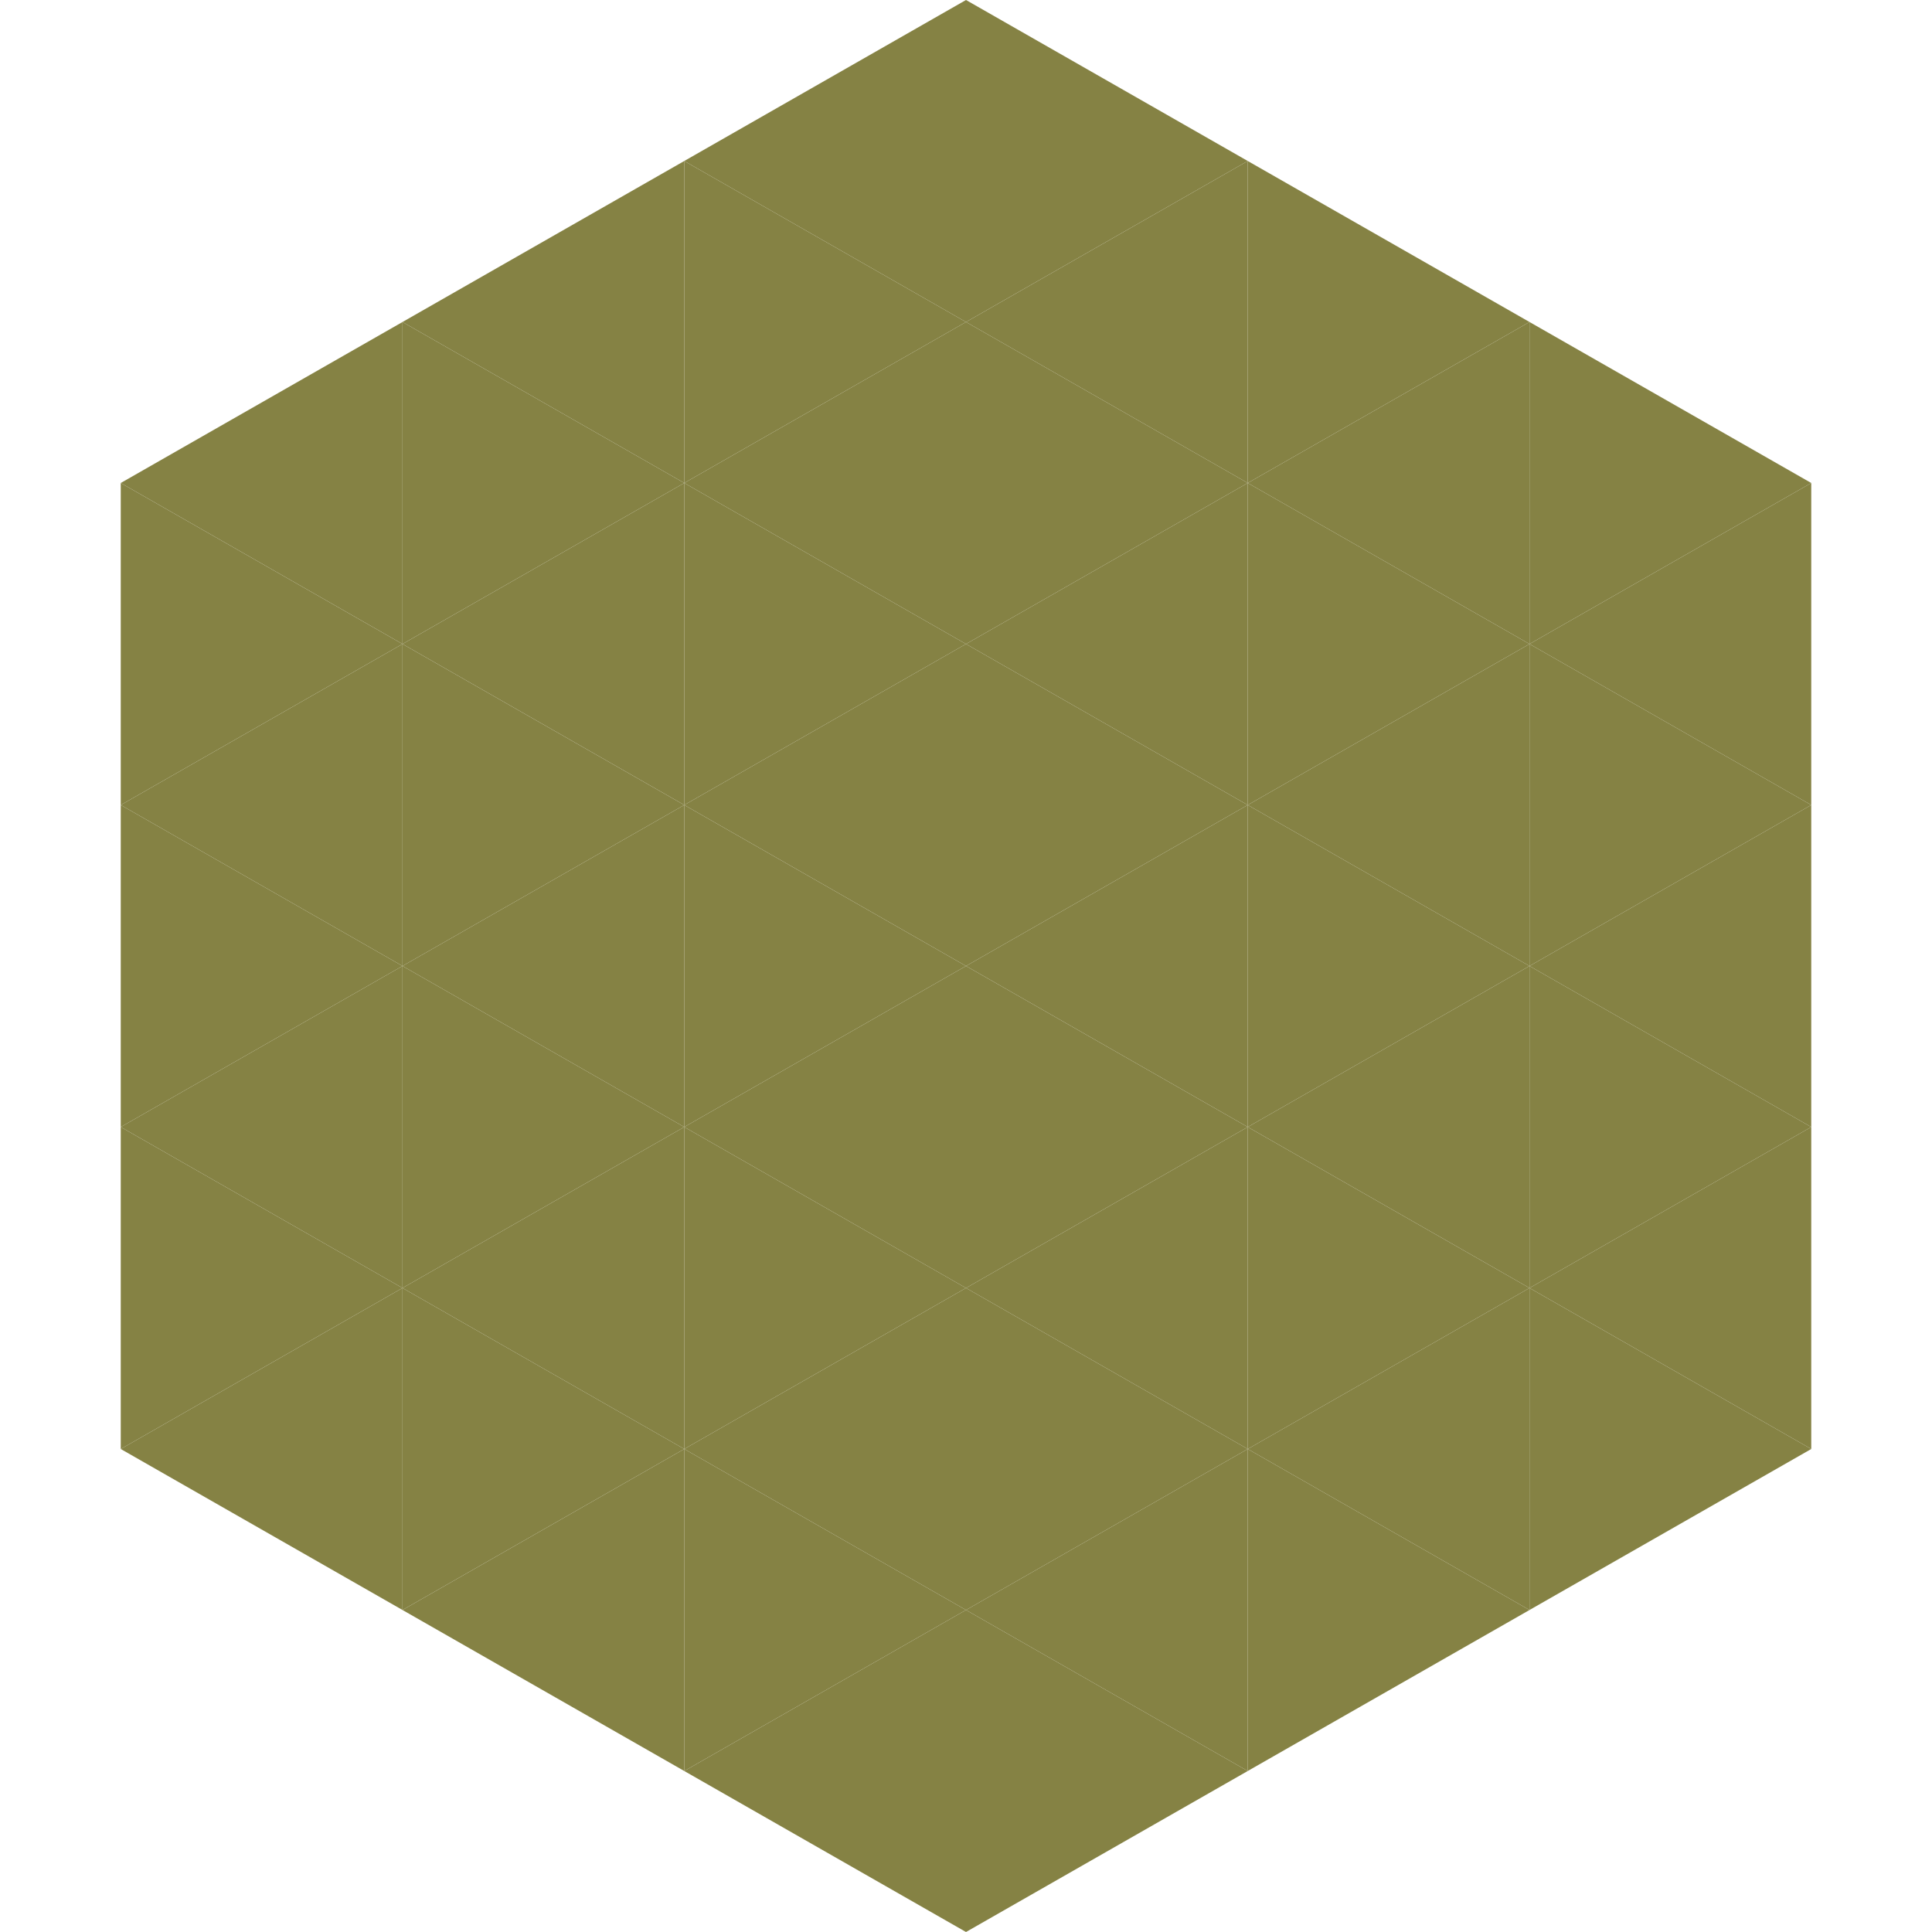
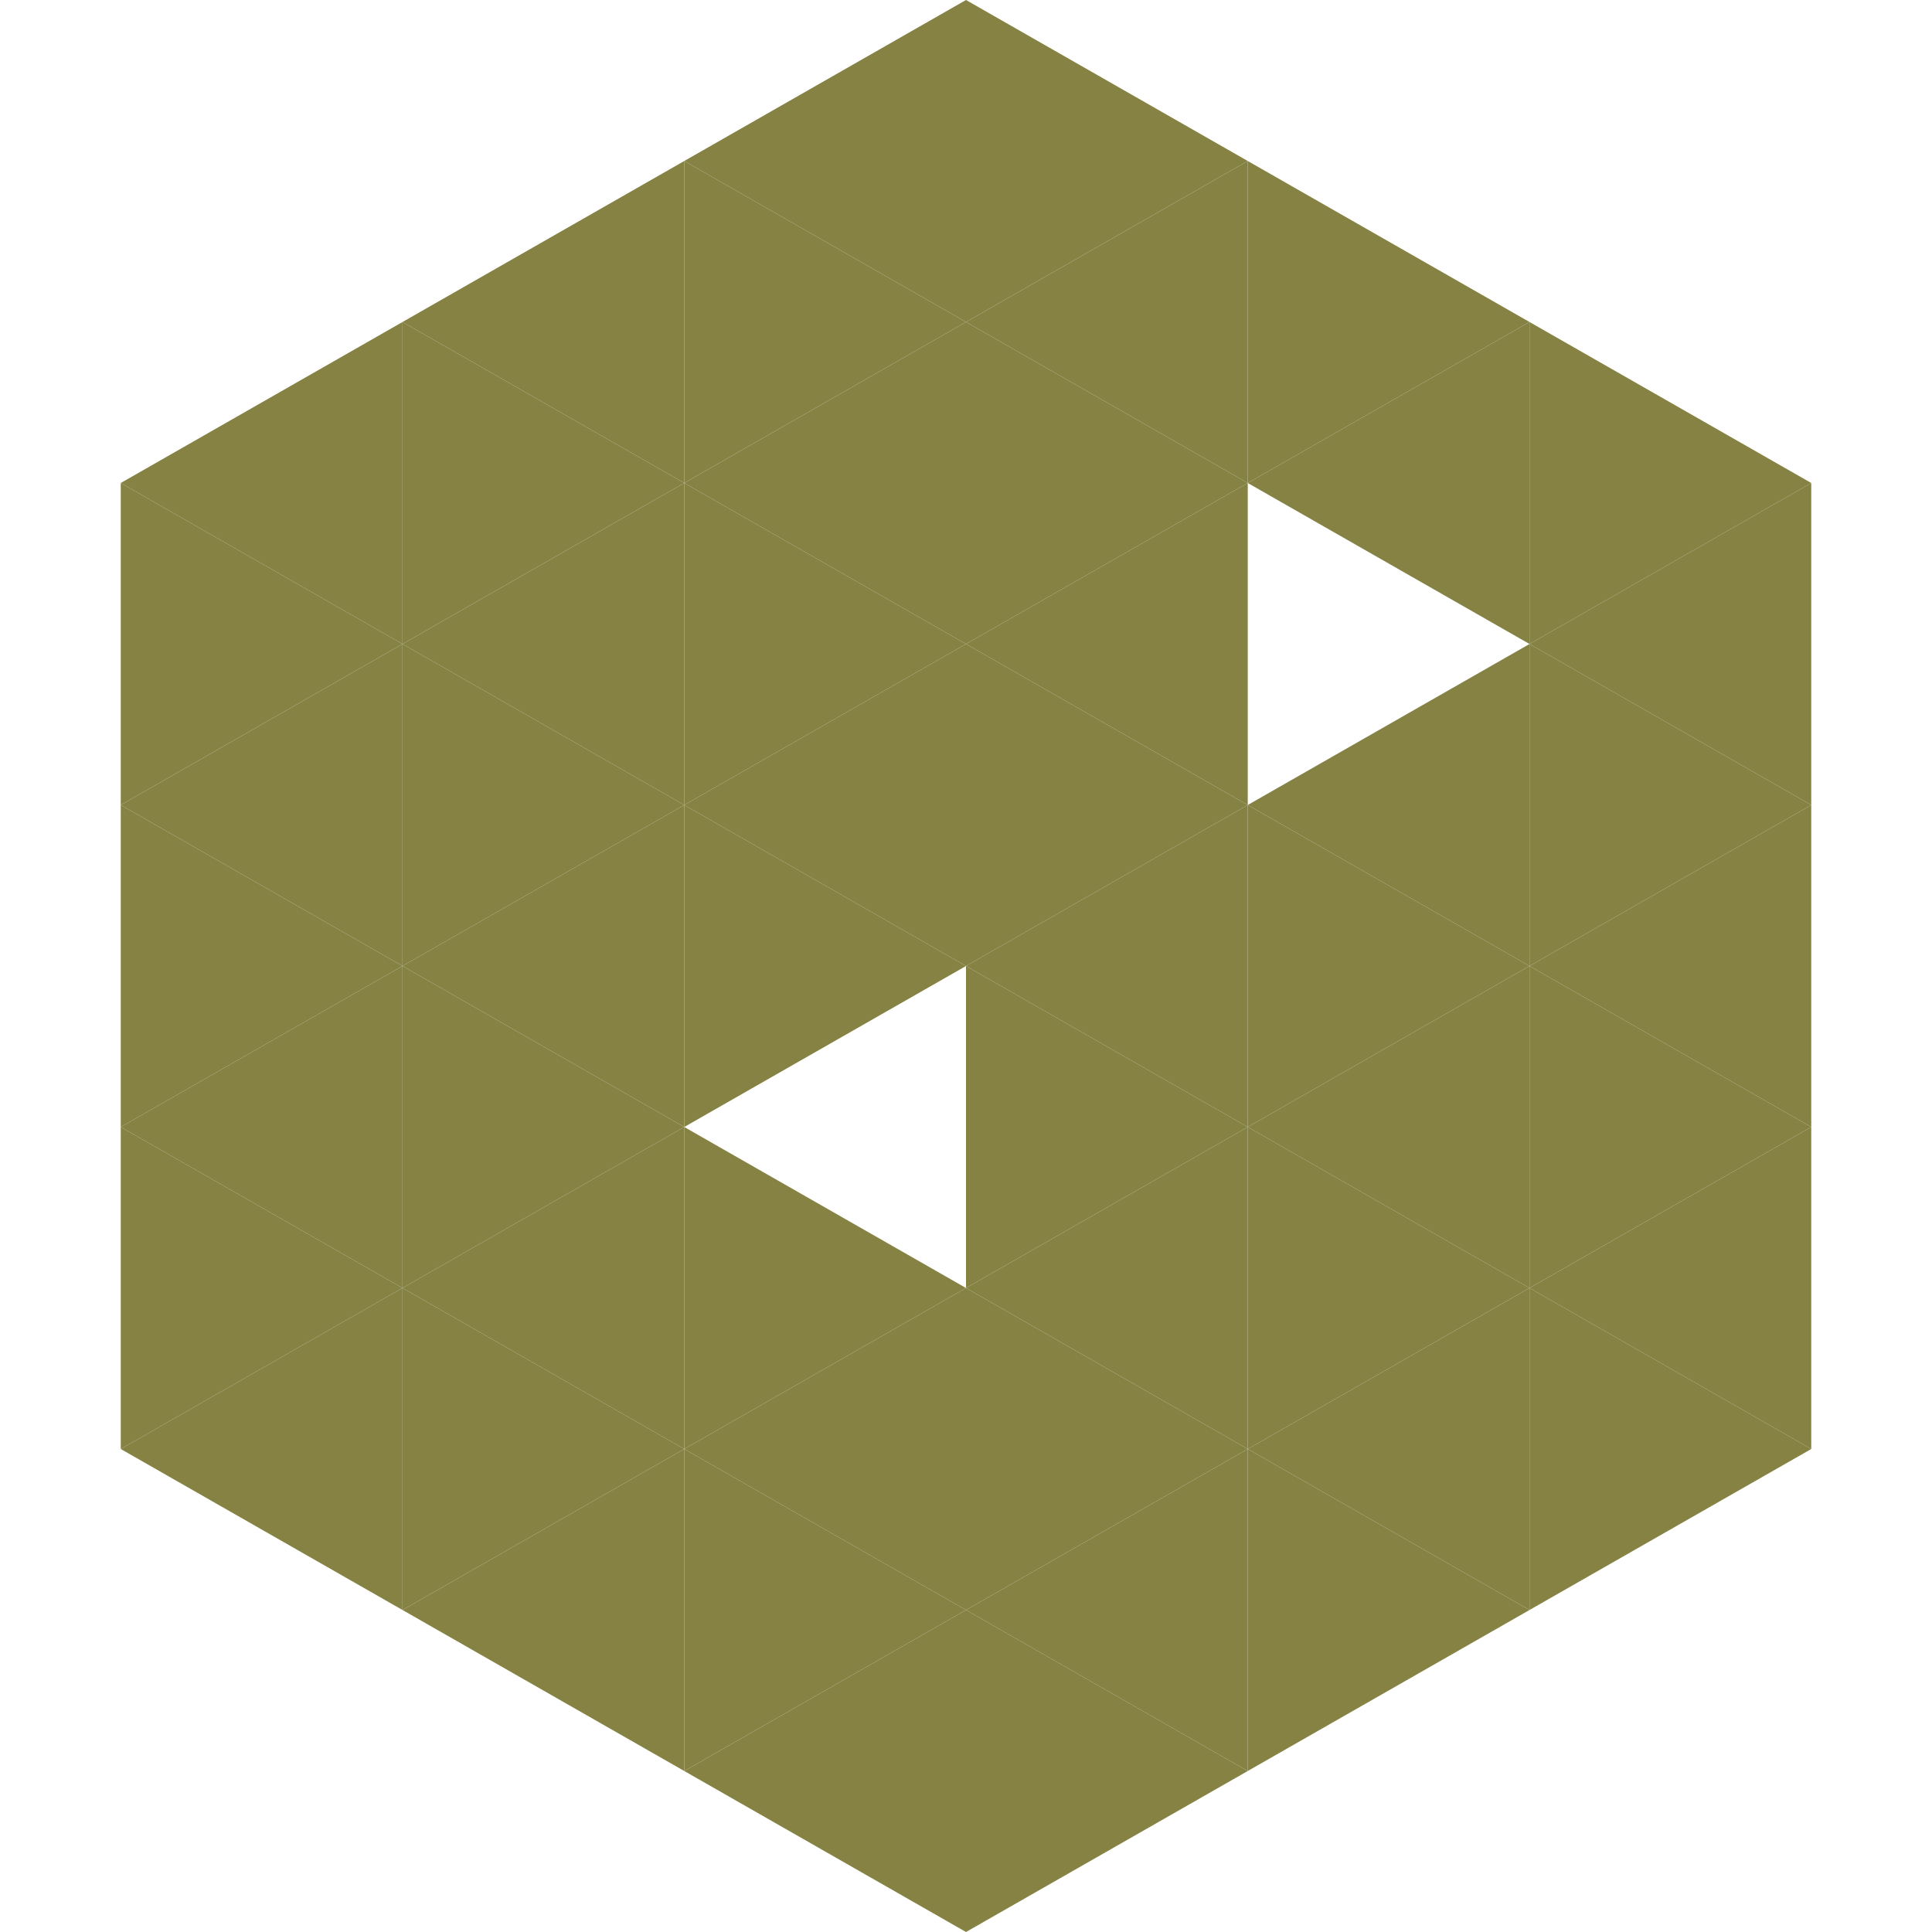
<svg xmlns="http://www.w3.org/2000/svg" width="240" height="240">
  <polygon points="50,40 15,60 50,80" style="fill:rgb(133,130,68)" />
  <polygon points="190,40 225,60 190,80" style="fill:rgb(133,130,68)" />
  <polygon points="15,60 50,80 15,100" style="fill:rgb(133,130,68)" />
  <polygon points="225,60 190,80 225,100" style="fill:rgb(133,130,68)" />
  <polygon points="50,80 15,100 50,120" style="fill:rgb(133,130,68)" />
  <polygon points="190,80 225,100 190,120" style="fill:rgb(133,130,68)" />
  <polygon points="15,100 50,120 15,140" style="fill:rgb(133,130,68)" />
  <polygon points="225,100 190,120 225,140" style="fill:rgb(133,130,68)" />
  <polygon points="50,120 15,140 50,160" style="fill:rgb(133,130,68)" />
  <polygon points="190,120 225,140 190,160" style="fill:rgb(133,130,68)" />
  <polygon points="15,140 50,160 15,180" style="fill:rgb(133,130,68)" />
  <polygon points="225,140 190,160 225,180" style="fill:rgb(133,130,68)" />
  <polygon points="50,160 15,180 50,200" style="fill:rgb(133,130,68)" />
  <polygon points="190,160 225,180 190,200" style="fill:rgb(133,130,68)" />
  <polygon points="15,180 50,200 15,220" style="fill:rgb(255,255,255); fill-opacity:0" />
  <polygon points="225,180 190,200 225,220" style="fill:rgb(255,255,255); fill-opacity:0" />
  <polygon points="50,0 85,20 50,40" style="fill:rgb(255,255,255); fill-opacity:0" />
  <polygon points="190,0 155,20 190,40" style="fill:rgb(255,255,255); fill-opacity:0" />
  <polygon points="85,20 50,40 85,60" style="fill:rgb(133,130,68)" />
  <polygon points="155,20 190,40 155,60" style="fill:rgb(133,130,68)" />
  <polygon points="50,40 85,60 50,80" style="fill:rgb(133,130,68)" />
  <polygon points="190,40 155,60 190,80" style="fill:rgb(133,130,68)" />
  <polygon points="85,60 50,80 85,100" style="fill:rgb(133,130,68)" />
-   <polygon points="155,60 190,80 155,100" style="fill:rgb(133,130,68)" />
  <polygon points="50,80 85,100 50,120" style="fill:rgb(133,130,68)" />
  <polygon points="190,80 155,100 190,120" style="fill:rgb(133,130,68)" />
  <polygon points="85,100 50,120 85,140" style="fill:rgb(133,130,68)" />
  <polygon points="155,100 190,120 155,140" style="fill:rgb(133,130,68)" />
  <polygon points="50,120 85,140 50,160" style="fill:rgb(133,130,68)" />
  <polygon points="190,120 155,140 190,160" style="fill:rgb(133,130,68)" />
  <polygon points="85,140 50,160 85,180" style="fill:rgb(133,130,68)" />
  <polygon points="155,140 190,160 155,180" style="fill:rgb(133,130,68)" />
  <polygon points="50,160 85,180 50,200" style="fill:rgb(133,130,68)" />
  <polygon points="190,160 155,180 190,200" style="fill:rgb(133,130,68)" />
  <polygon points="85,180 50,200 85,220" style="fill:rgb(133,130,68)" />
  <polygon points="155,180 190,200 155,220" style="fill:rgb(133,130,68)" />
  <polygon points="120,0 85,20 120,40" style="fill:rgb(133,130,68)" />
  <polygon points="120,0 155,20 120,40" style="fill:rgb(133,130,68)" />
  <polygon points="85,20 120,40 85,60" style="fill:rgb(133,130,68)" />
  <polygon points="155,20 120,40 155,60" style="fill:rgb(133,130,68)" />
  <polygon points="120,40 85,60 120,80" style="fill:rgb(133,130,68)" />
  <polygon points="120,40 155,60 120,80" style="fill:rgb(133,130,68)" />
  <polygon points="85,60 120,80 85,100" style="fill:rgb(133,130,68)" />
  <polygon points="155,60 120,80 155,100" style="fill:rgb(133,130,68)" />
  <polygon points="120,80 85,100 120,120" style="fill:rgb(133,130,68)" />
  <polygon points="120,80 155,100 120,120" style="fill:rgb(133,130,68)" />
  <polygon points="85,100 120,120 85,140" style="fill:rgb(133,130,68)" />
  <polygon points="155,100 120,120 155,140" style="fill:rgb(133,130,68)" />
-   <polygon points="120,120 85,140 120,160" style="fill:rgb(133,130,68)" />
  <polygon points="120,120 155,140 120,160" style="fill:rgb(133,130,68)" />
  <polygon points="85,140 120,160 85,180" style="fill:rgb(133,130,68)" />
  <polygon points="155,140 120,160 155,180" style="fill:rgb(133,130,68)" />
  <polygon points="120,160 85,180 120,200" style="fill:rgb(133,130,68)" />
  <polygon points="120,160 155,180 120,200" style="fill:rgb(133,130,68)" />
  <polygon points="85,180 120,200 85,220" style="fill:rgb(133,130,68)" />
  <polygon points="155,180 120,200 155,220" style="fill:rgb(133,130,68)" />
  <polygon points="120,200 85,220 120,240" style="fill:rgb(133,130,68)" />
  <polygon points="120,200 155,220 120,240" style="fill:rgb(133,130,68)" />
  <polygon points="85,220 120,240 85,260" style="fill:rgb(255,255,255); fill-opacity:0" />
  <polygon points="155,220 120,240 155,260" style="fill:rgb(255,255,255); fill-opacity:0" />
</svg>